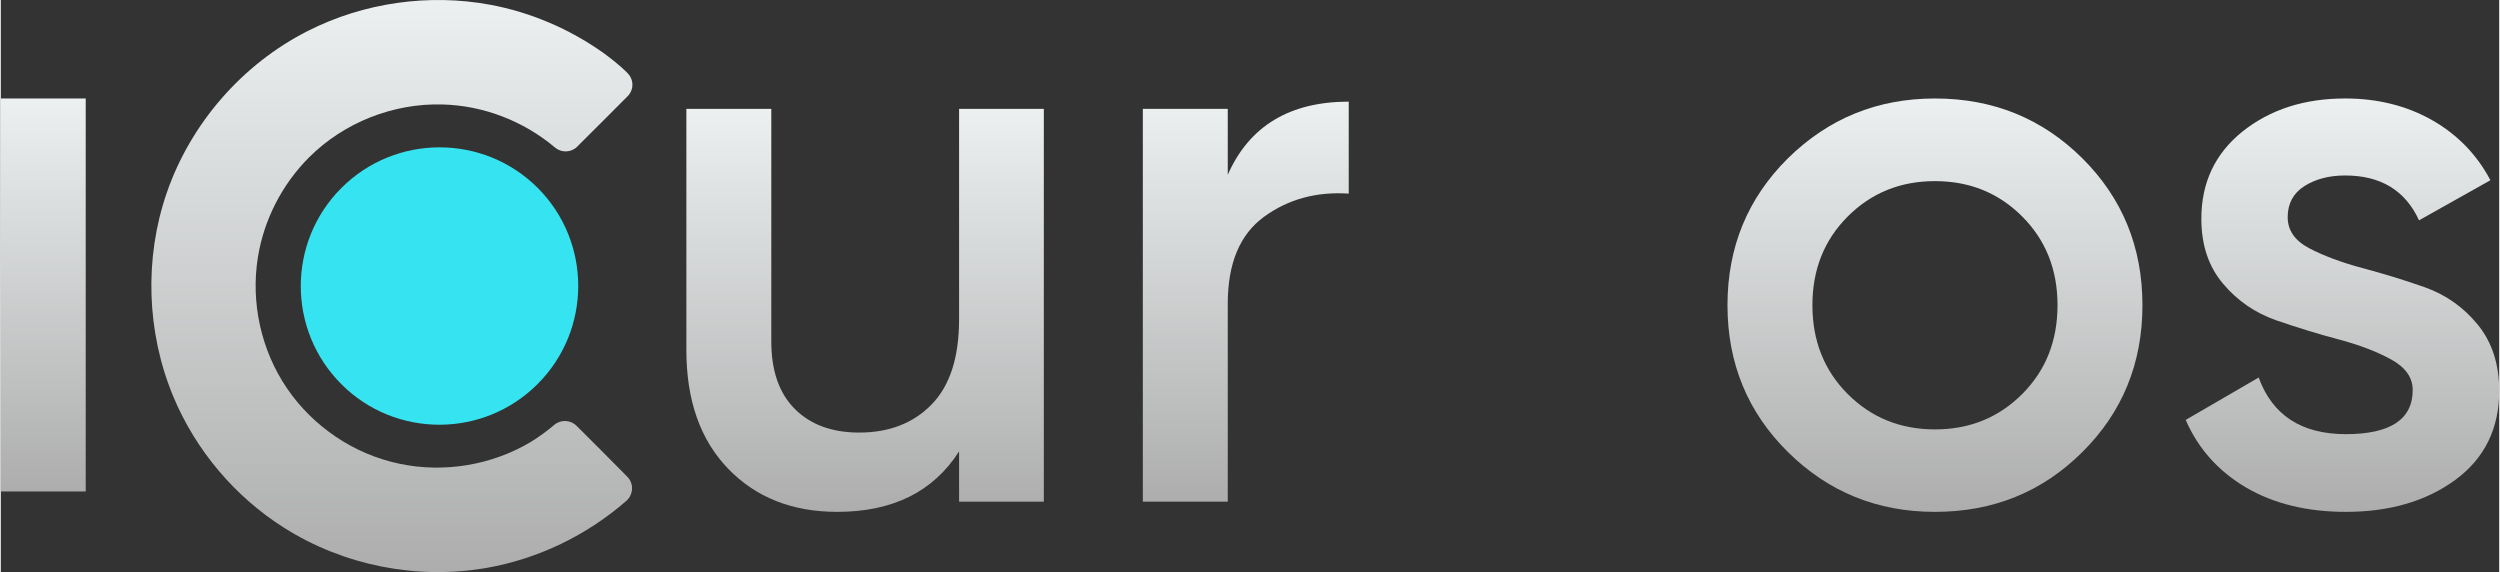
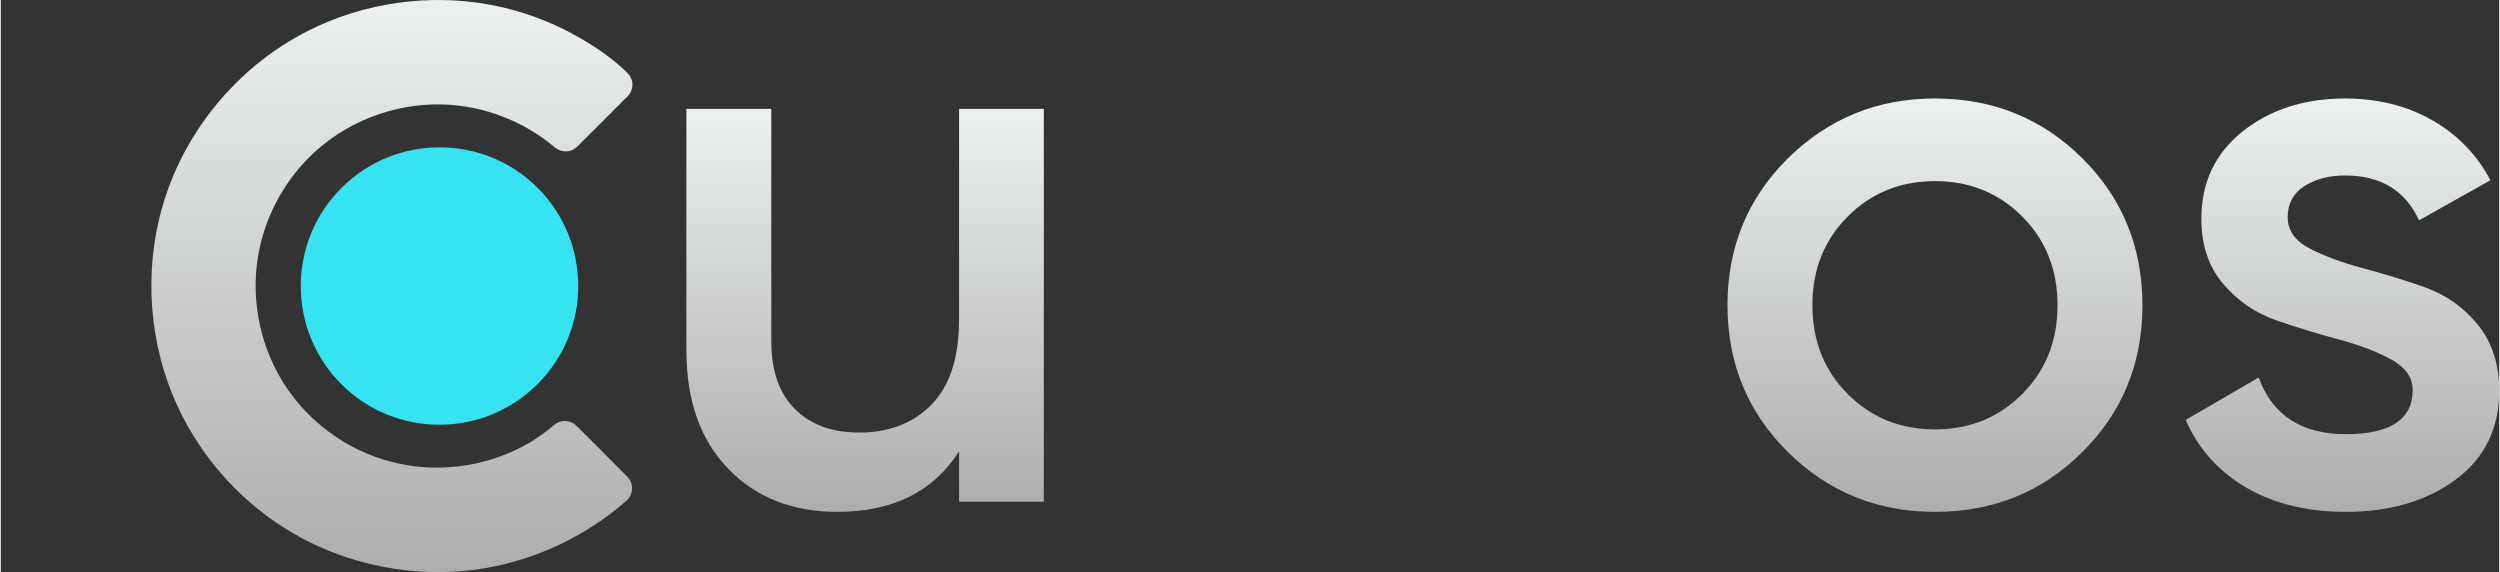
<svg xmlns="http://www.w3.org/2000/svg" xmlns:xlink="http://www.w3.org/1999/xlink" xml:space="preserve" width="437px" height="100px" version="1.1" style="shape-rendering:geometricPrecision; text-rendering:geometricPrecision; image-rendering:optimizeQuality; fill-rule:evenodd; clip-rule:evenodd" viewBox="0 0 2636717 603751">
  <rect x="0" y="0" width="2636717" height="603751" fill="#333333" stroke="none" />
  <defs>
    <style type="text/css">
   
    .fil5 {fill:#36E4F1}
    .fil1 {fill:url(#id0)}
    .fil3 {fill:url(#id1);fill-rule:nonzero}
    .fil0 {fill:url(#id2);fill-rule:nonzero}
    .fil2 {fill:url(#id3);fill-rule:nonzero}
    .fil4 {fill:url(#id4);fill-rule:nonzero}
   
  </style>
    <linearGradient id="id0" gradientUnits="userSpaceOnUse" x1="412732" y1="0" x2="412732" y2="603744">
      <stop offset="0" style="stop-opacity:1; stop-color:#ECF0F1" />
      <stop offset="1" style="stop-opacity:1; stop-color:#ADADAD" />
    </linearGradient>
    <linearGradient id="id1" gradientUnits="userSpaceOnUse" xlink:href="#id0" x1="912161" y1="114881" x2="912161" y2="540197">
  </linearGradient>
    <linearGradient id="id2" gradientUnits="userSpaceOnUse" xlink:href="#id0" x1="2.04124e+006" y1="103930" x2="2.04124e+006" y2="540197">
  </linearGradient>
    <linearGradient id="id3" gradientUnits="objectBoundingBox" xlink:href="#id0" x1="50%" y1="0%" x2="50%" y2="99.998%">
  </linearGradient>
    <linearGradient id="id4" gradientUnits="userSpaceOnUse" xlink:href="#id0" x1="44817.4" y1="103930" x2="44817.4" y2="518665">
  </linearGradient>
  </defs>
  <g id="Camada_x0020_1">
    <g id="_1819631790048">
      <path class="fil0" d="M2041236 540197c-60866,0 -112456,-20969 -155135,-63091 -42493,-41937 -63832,-93713 -63832,-154950 0,-61422 21339,-113013 63832,-155135 42679,-41937 94269,-63091 155135,-63091 61423,0 113199,21154 155507,63091 42307,42122 63461,93713 63461,155135 0,61237 -21154,113013 -63461,154950 -42308,42122 -94084,63091 -155507,63091zm-92037 -124328c24868,24868 55483,37295 92045,37295 36554,0 67176,-12434 92044,-37295 24869,-24868 37296,-56225 37296,-93713 0,-37673 -12434,-68844 -37296,-93713 -24868,-24868 -55483,-37295 -92044,-37295 -36554,0 -67177,12434 -92045,37295 -24868,24869 -37295,56040 -37295,93713 0,37488 12434,68845 37295,93713z" />
      <path class="fil1" d="M660618 76281c-8164,-8164 -19486,-16698 -25425,-20969 -35256,-24868 -75896,-42307 -118574,-50286 -64766,-12063 -133796,-2224 -192616,27649 -69216,35072 -123587,97606 -148826,170721 -23942,69401 -21339,147343 6866,215075 23749,56967 65322,105962 117091,138616 63091,39898 140292,54927 213214,42308 54557,-9461 106333,-34515 148084,-71069 3530,-3151 5569,-7793 5754,-12434 185,-4827 -1668,-9461 -5012,-12805l-2225 -2225c-14844,-15029 -37488,-37859 -51219,-51405 -6496,-6495 -16698,-6866 -23564,-1112 -7793,6680 -16327,12805 -25054,18188 -41195,24497 -91667,32846 -138616,22822 -47876,-10017 -90925,-39156 -118389,-79425 -27463,-40269 -38415,-90555 -30807,-138245 6310,-39713 25610,-77194 54000,-105591 36925,-36925 89072,-57337 140848,-55854 43234,1112 85549,17446 118759,45466 6866,5753 17076,5383 23379,-927l3714 -3715c14474,-14473 35998,-35812 49545,-49544 3336,-3337 5197,-7978 5012,-12805 -186,-4827 -2410,-9090 -5939,-12434z" fillRule="evenodd" clipRule="evenodd" />
      <path class="fil2" d="M2413486 229185c0,13917 7607,24868 22822,32846 15215,7978 33774,14844 55669,20783 21710,5754 43791,12434 65878,20227 22081,7793 40825,20783 56040,39342 15215,18559 22822,41937 22822,70142 0,39713 -15400,71069 -46022,93713 -30808,22637 -69401,33959 -115794,33959 -40825,0 -75896,-8534 -105213,-25610 -29317,-17261 -50657,-41010 -63832,-71440l77008 -44724c14473,39712 45095,59754 92044,59754 46949,0 70513,-15586 70513,-46579 0,-13175 -7607,-23941 -22822,-32290 -15215,-8349 -33773,-15400 -55483,-21154 -21896,-5754 -43791,-12620 -66064,-20227 -22081,-7793 -40640,-20598 -55855,-38600 -15214,-18003 -22822,-40825 -22822,-68474 0,-38044 14474,-68845 43420,-92045 29132,-23193 65137,-34885 108372,-34885 34144,0 64766,7607 91667,22822 26722,15215 47319,36369 61607,63461l-75339 42308c-14474,-31549 -40454,-47320 -77935,-47320 -17261,0 -31549,3900 -43235,11322 -11507,7422 -17446,18374 -17446,32661l0 8z" />
-       <path class="fil2" d="M1554498 229185c0,13917 7608,24868 22822,32846 15215,7978 33588,14844 55484,20783 21895,5754 43791,12434 65878,20227 22081,7793 40825,20783 56040,39342 15215,18559 22822,41937 22822,70142 0,39713 -15400,71069 -46022,93713 -30615,22637 -69215,33959 -115794,33959 -40825,0 -75896,-8534 -105213,-25610 -29317,-17261 -50657,-41010 -63832,-71440l77008 -44724c14473,39712 45095,59754 92044,59754 47135,0 70513,-15586 70513,-46579 0,-13175 -7607,-23941 -22822,-32290 -15215,-8349 -33588,-15400 -55483,-21154 -21896,-5754 -43791,-12620 -65879,-20227 -22081,-7793 -40825,-20598 -56040,-38600 -15214,-18003 -22822,-40825 -22822,-68474 0,-38044 14474,-68845 43606,-92045 28946,-23193 65137,-34885 108186,-34885 34329,0 64766,7607 91667,22822 26722,15215 47319,36369 61793,63461l-75525 42308c-14288,-31549 -40269,-47320 -77935,-47320 -17076,0 -31549,3900 -43049,11322 -11693,7422 -17447,18374 -17447,32661l0 8z" />
-       <path class="fil2" d="M1294891 184467c22637,-51405 65323,-77193 127672,-77193l0 97049c-34330,-2224 -64018,5939 -89442,24498 -25425,18559 -38230,48988 -38230,91667l0 208950 -89627 0 0 -414557 89627 0 0 69586z" />
      <path class="fil3" d="M1011342 114881l89443 0 0 414557 -89443 0 0 -53073c-27092,42493 -69956,63832 -128598,63832 -47505,0 -85920,-15215 -115238,-45652 -29317,-30429 -43976,-72003 -43976,-125254l0 -254410 89628 0 0 245319c0,30993 8163,54742 24868,71440 16513,16512 39157,24868 67918,24868 31549,0 56966,-9832 76266,-29502 19301,-19671 29132,-49545 29132,-89999l0 -222126z" />
-       <polygon class="fil4" points="0,518672 0,103930 89628,103930 89628,518672 " />
    </g>
  </g>
  <g id="Camada_x0020_1_0">
    <path class="fil5" d="M566541 405288c57152,-57151 57152,-149937 0,-207089 -57152,-56967 -149938,-56967 -207089,185 -57152,57152 -57152,149938 0,207090 57151,57152 149937,56966 207089,-186z" fillRule="evenodd" clipRule="evenodd" />
  </g>
</svg>